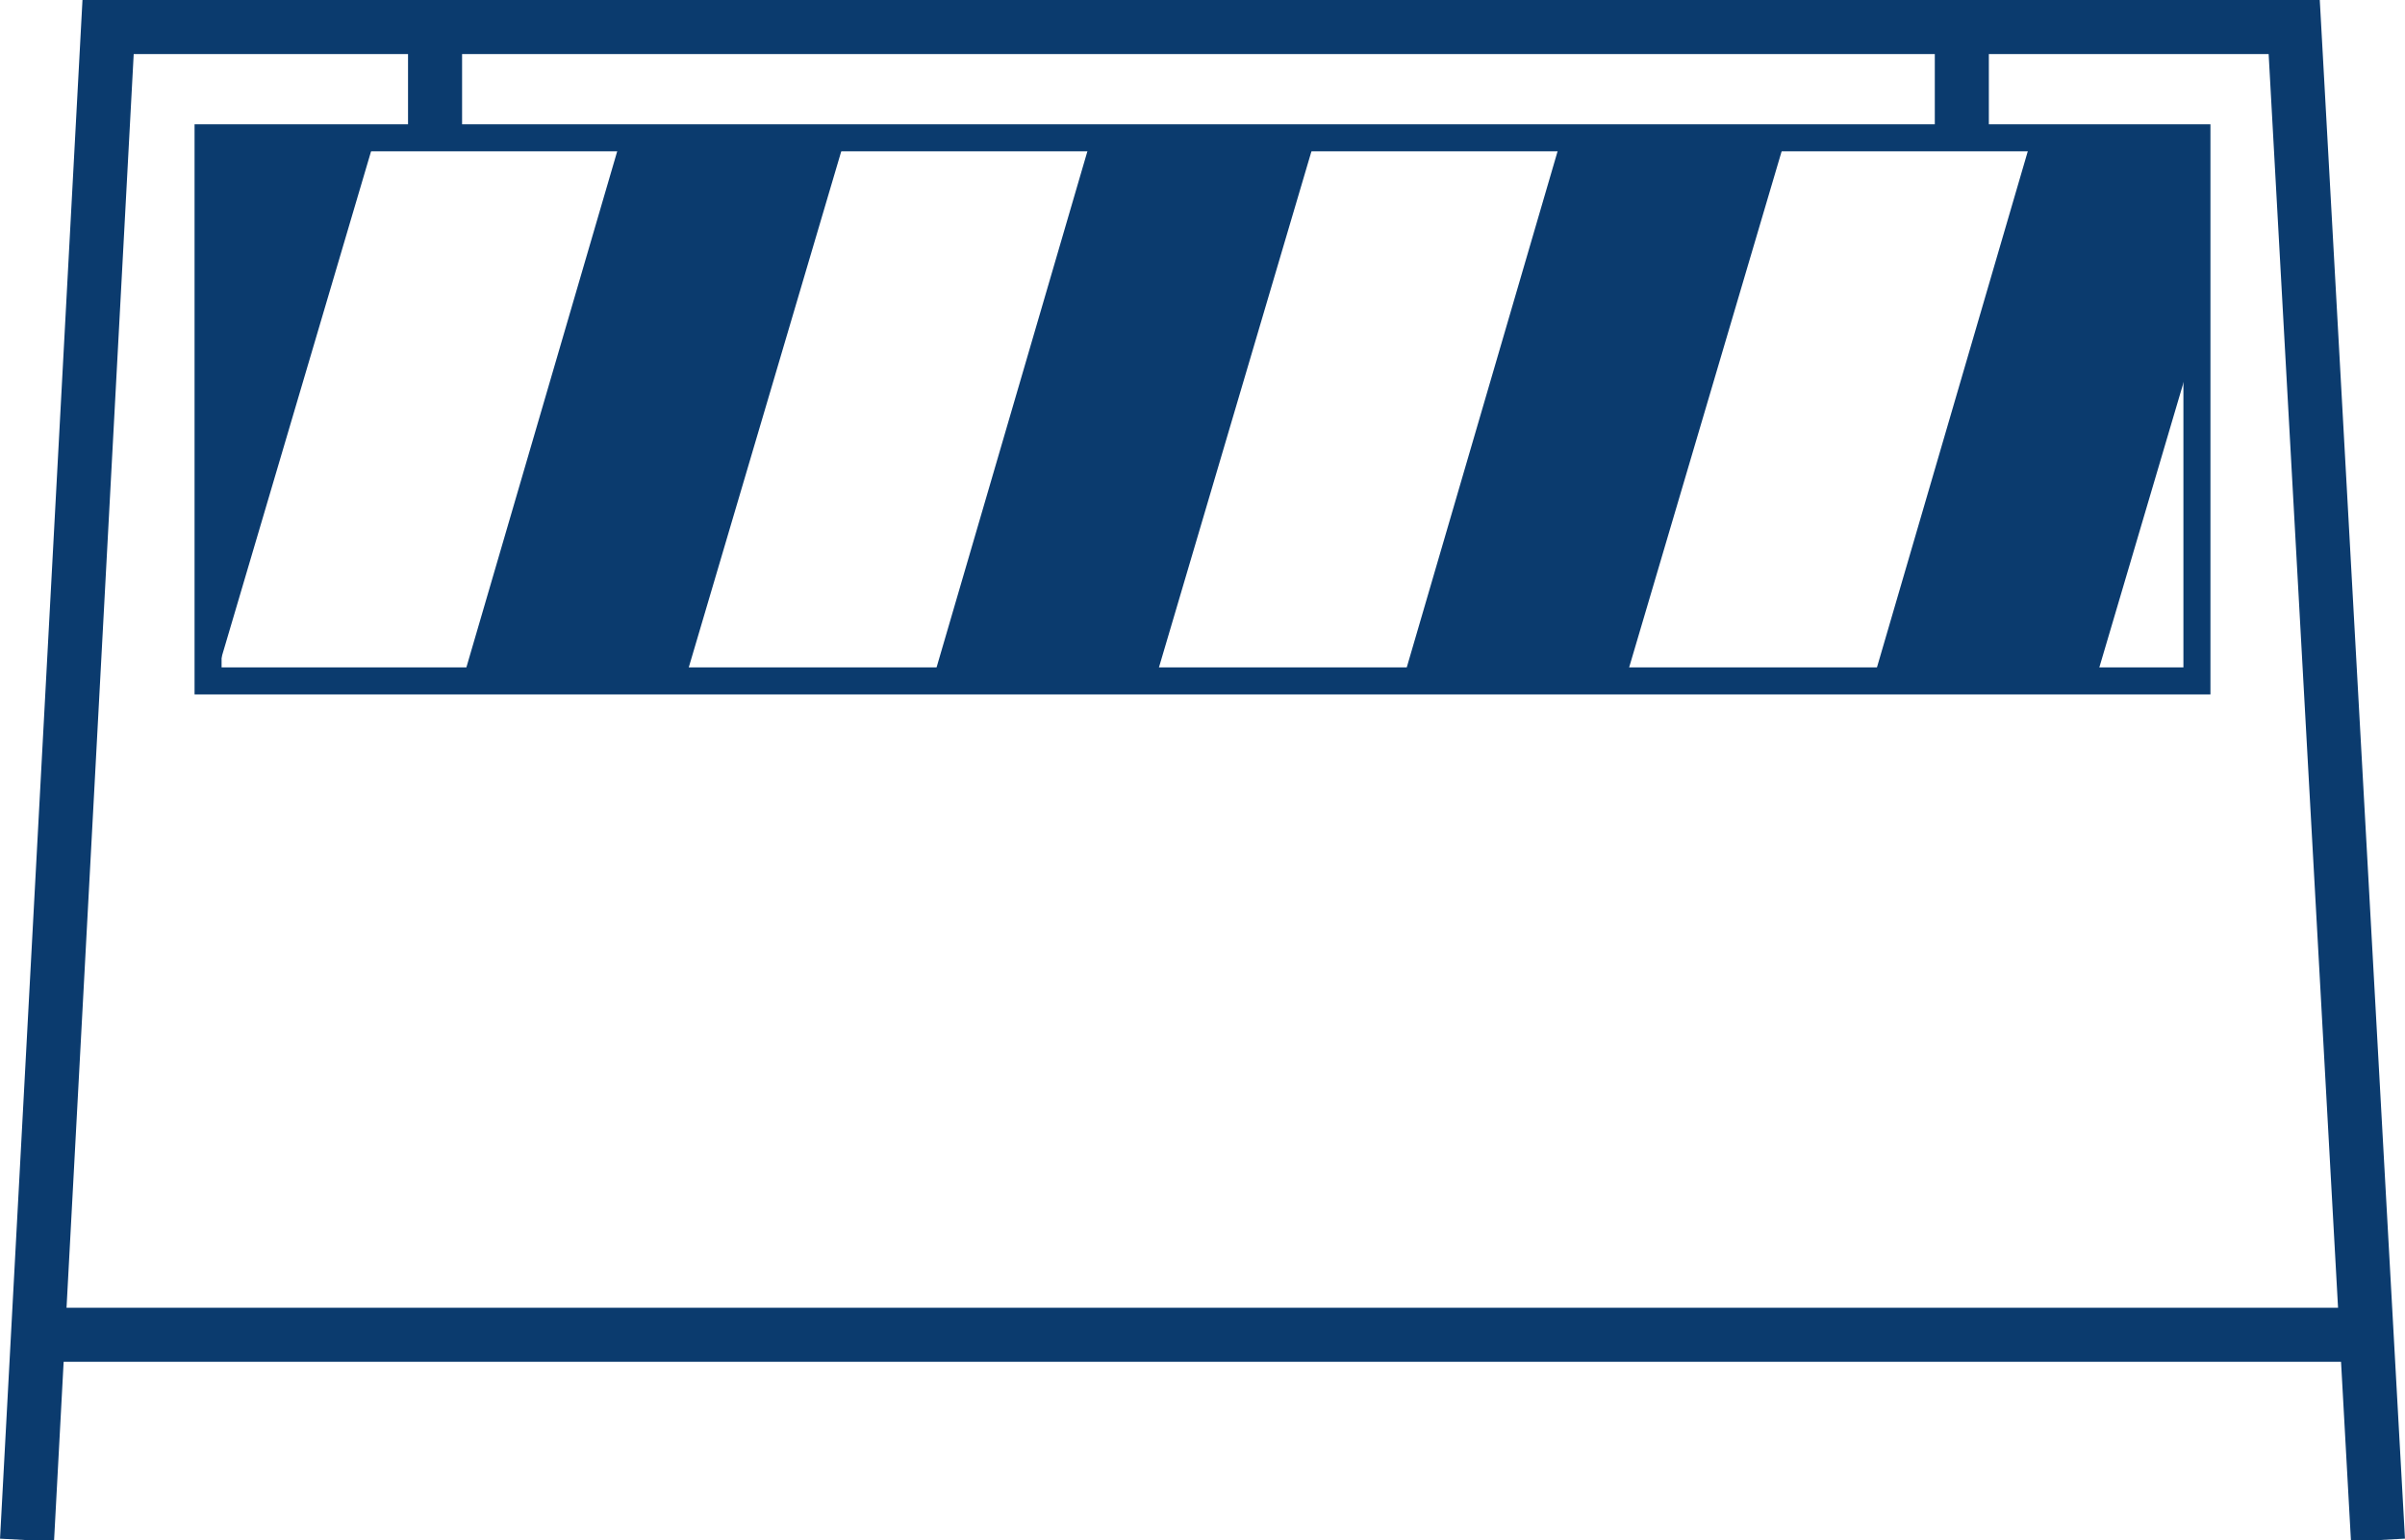
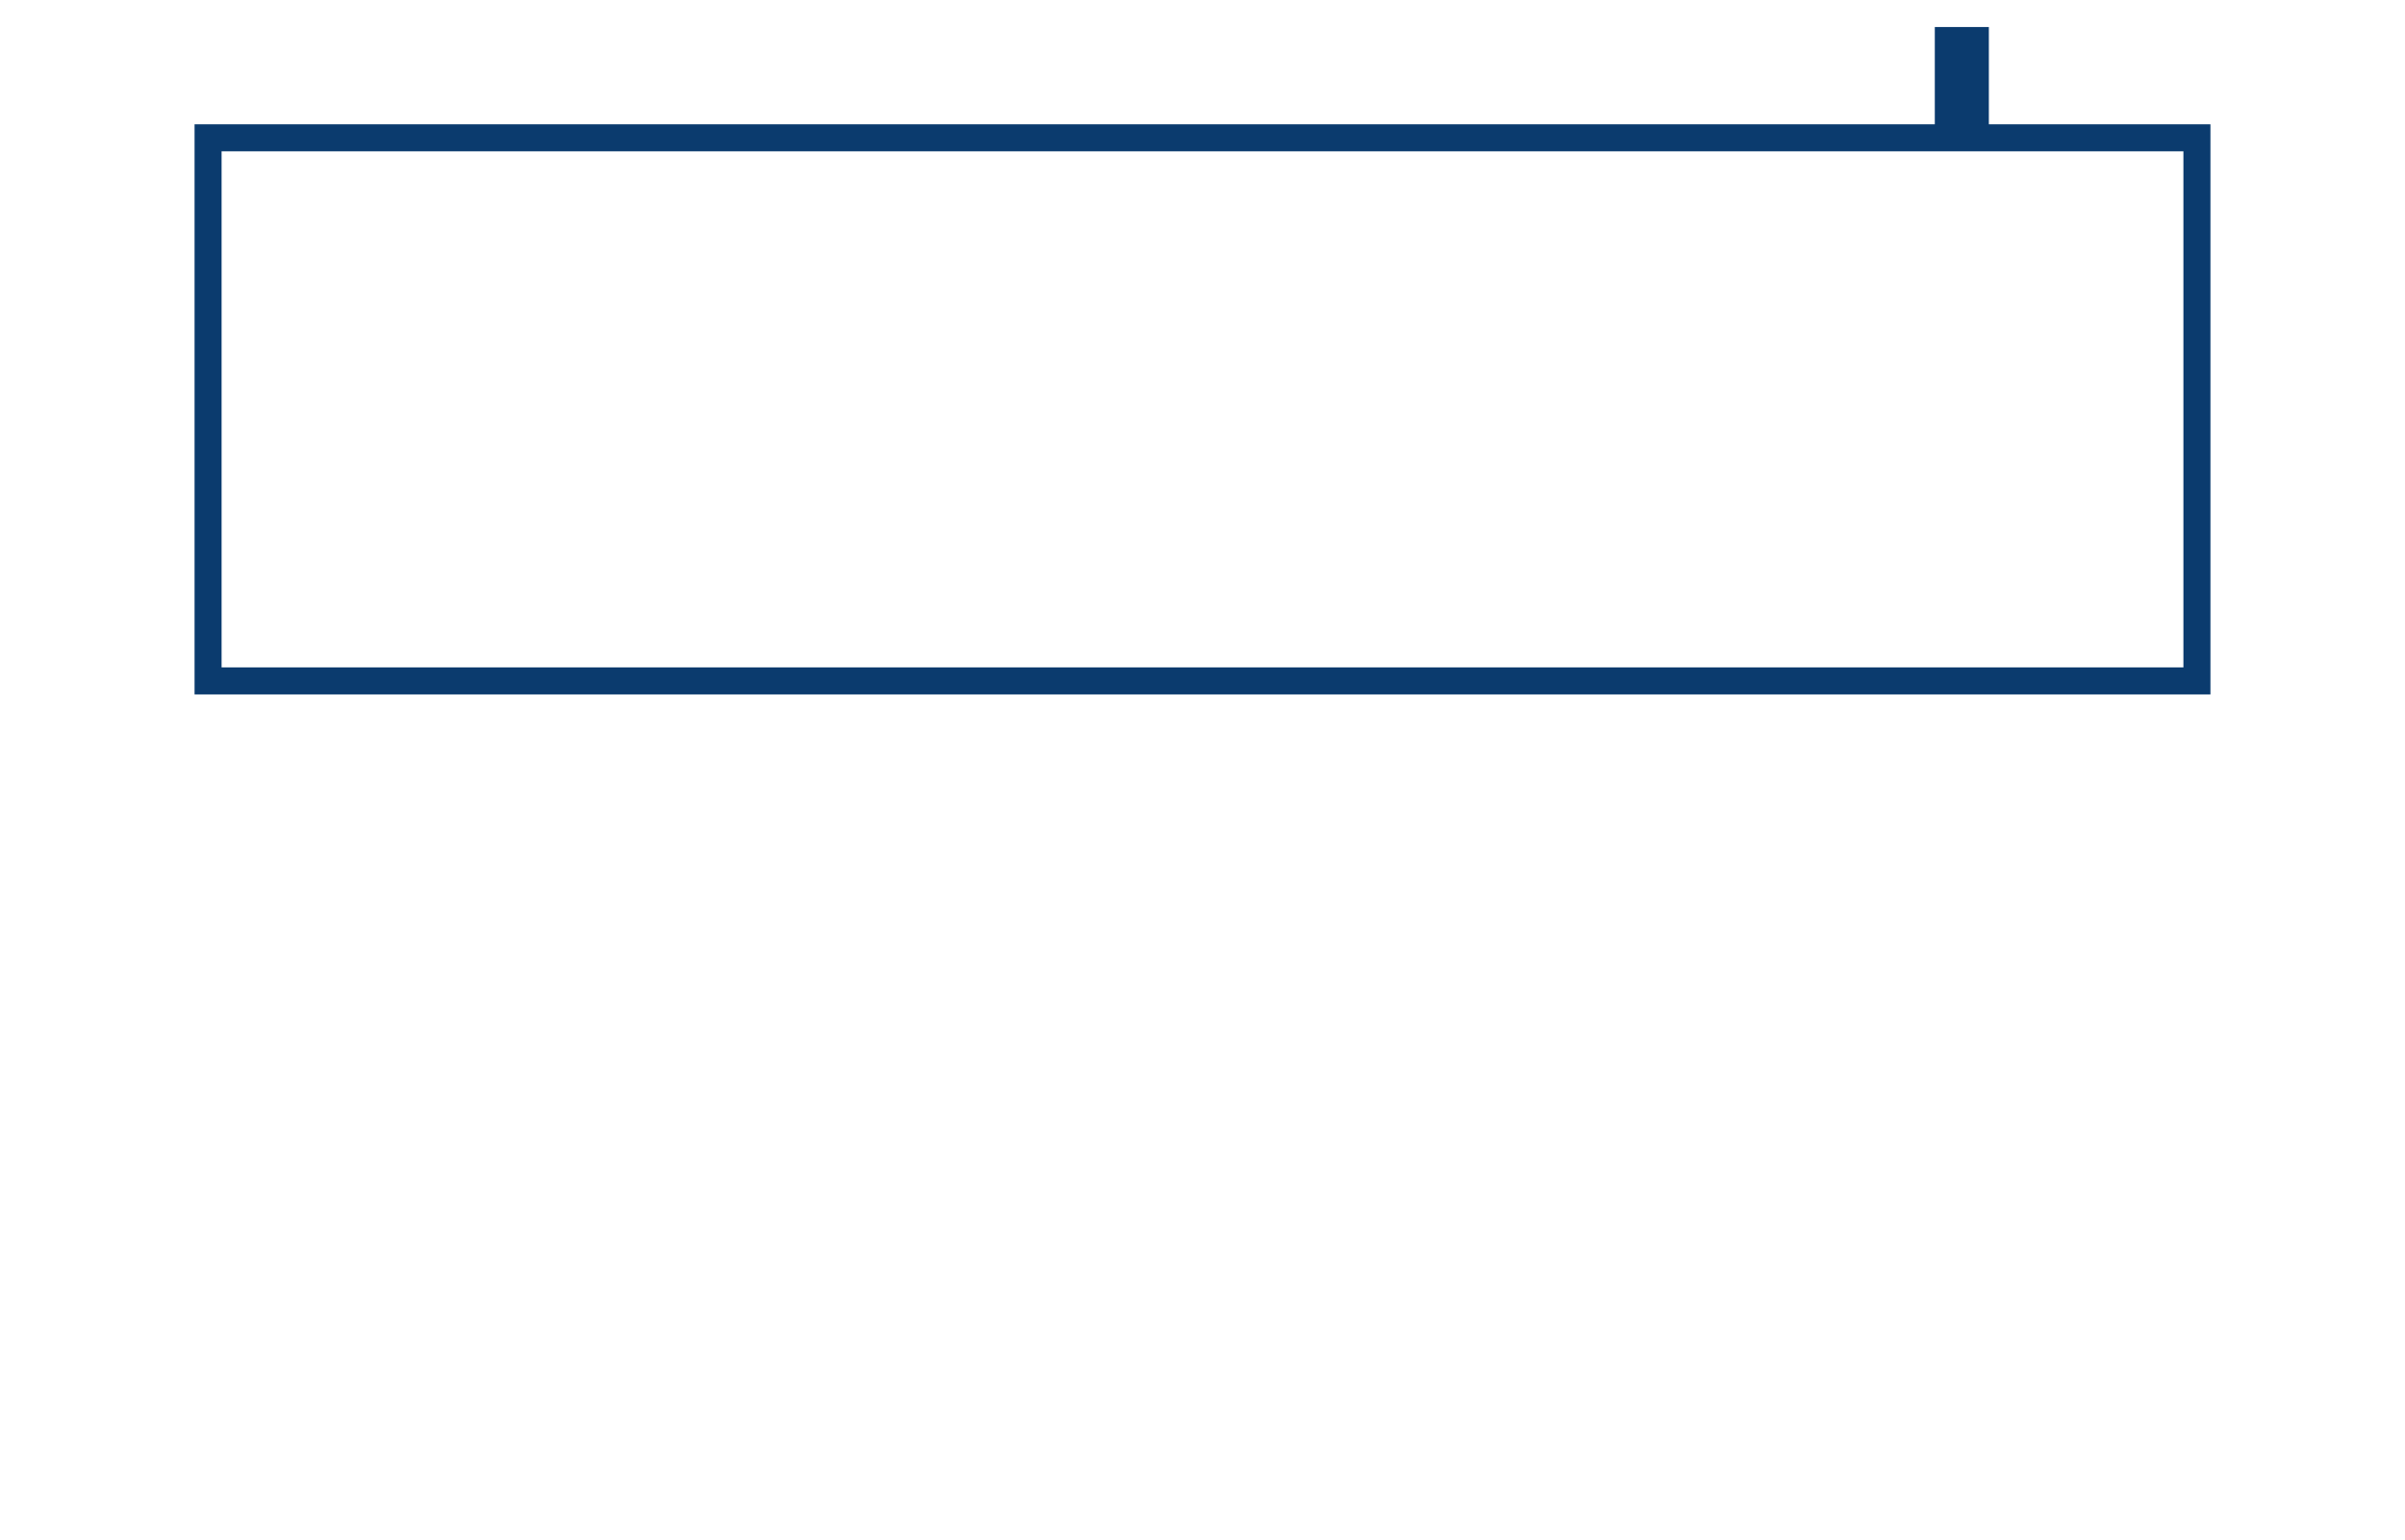
<svg xmlns="http://www.w3.org/2000/svg" version="1.1" viewBox="0 0 89 57">
  <defs>
    <style>
      .cls-1, .cls-2, .cls-3 {
        fill: none;
      }

      .cls-2 {
        stroke-width: 2px;
      }

      .cls-2, .cls-3 {
        stroke: #0b3b6e;
        stroke-miterlimit: 10;
      }

      .cls-3 {
        stroke-width: 1px;
      }

      .cls-4 {
        fill: #0b3b6e;
      }

      .cls-5 {
        clip-path: url(#clippath);
      }
    </style>
    <clipPath id="clippath">
-       <rect class="cls-1" x="7.7" y="5.1" width="73.6" height="20.1" />
-     </clipPath>
+       </clipPath>
  </defs>
  <g>
    <g id="_レイヤー_1">
      <rect class="cls-3" x="7.7" y="5.1" width="73.6" height="20.1" />
      <g class="cls-5">
        <g>
          <polygon class="cls-4" points="5.4 33.8 -2.9 33.8 6.2 3 14.5 3 5.4 33.8" />
-           <polygon class="cls-4" points="22.8 33.8 14.6 33.8 23.6 3 31.9 3 22.8 33.8" />
          <polygon class="cls-4" points="40.2 33.8 32 33.8 41 3 49.3 3 40.2 33.8" />
          <polygon class="cls-4" points="57.6 33.8 49.4 33.8 58.4 3 66.7 3 57.6 33.8" />
          <polygon class="cls-4" points="75 33.8 66.8 33.8 75.8 3 84.1 3 75 33.8" />
        </g>
      </g>
-       <polyline class="cls-2" points="1 57 4 1 84.9 1 88 57" />
-       <line class="cls-2" x1="16.1" y1="5.1" x2="16.1" y2="1" />
      <line class="cls-2" x1="72.6" y1="5.1" x2="72.6" y2="1" />
-       <line class="cls-2" x1="1" y1="49.4" x2="88" y2="49.4" />
    </g>
  </g>
</svg>